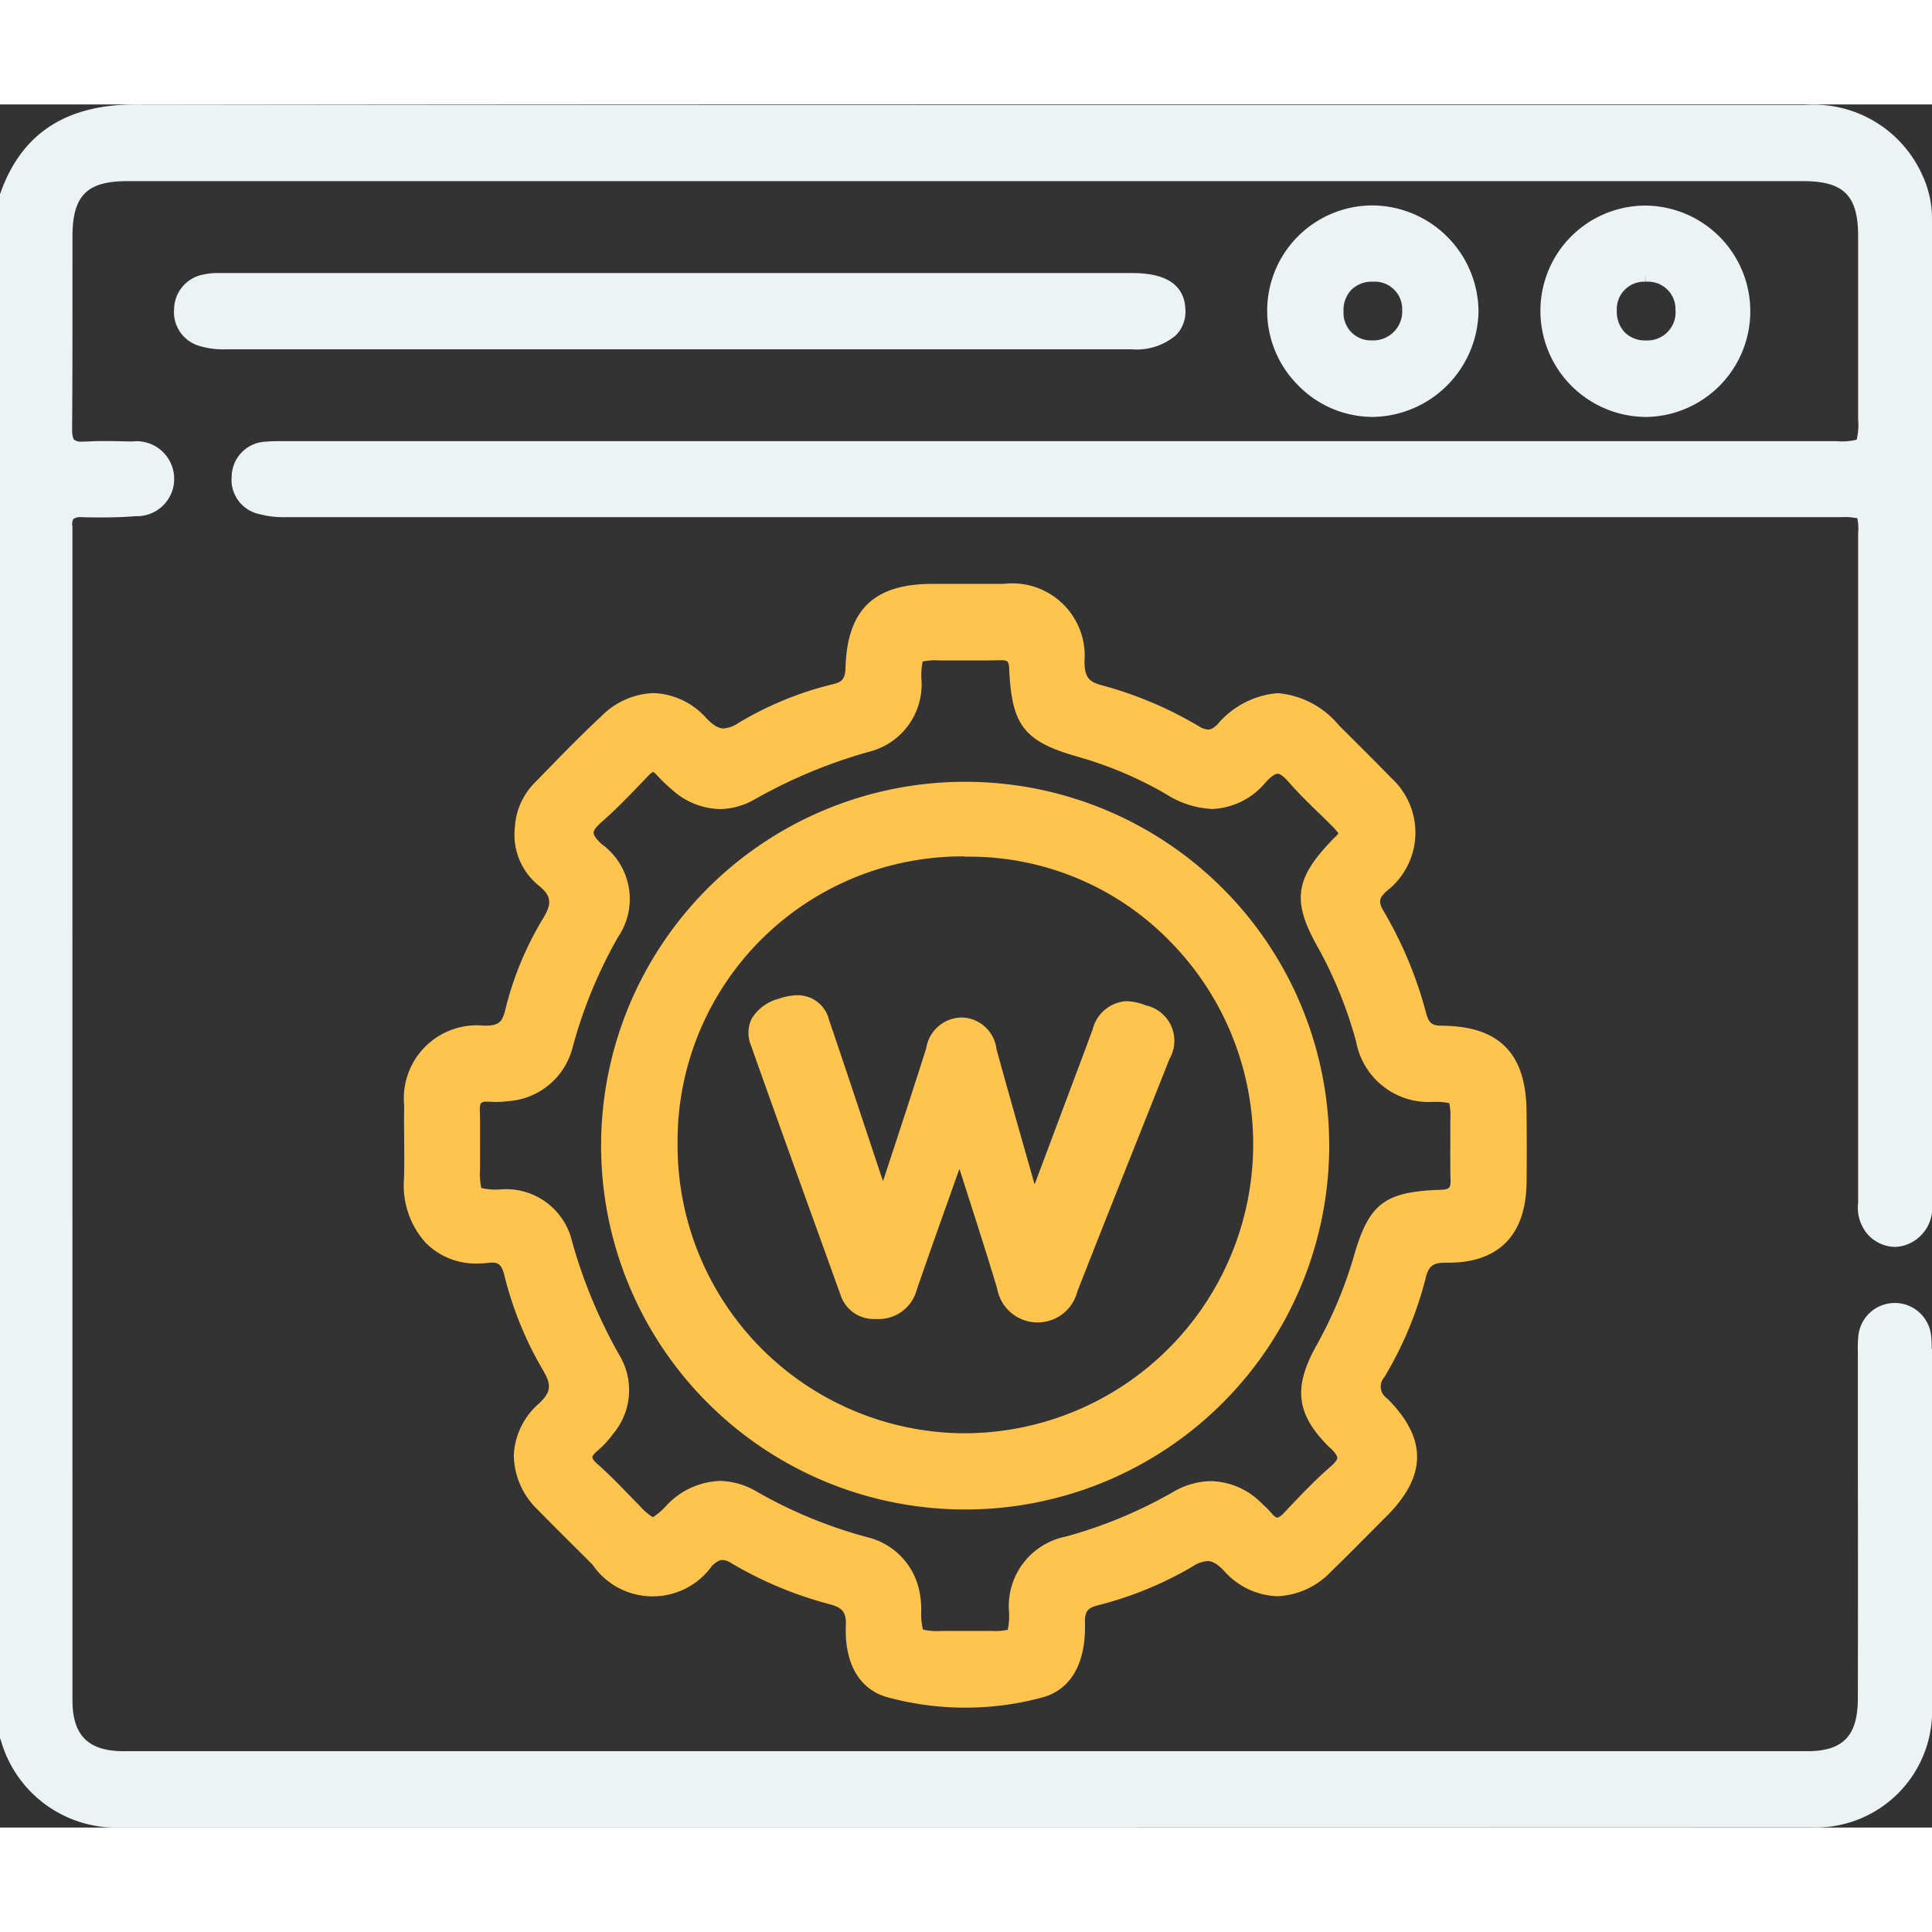
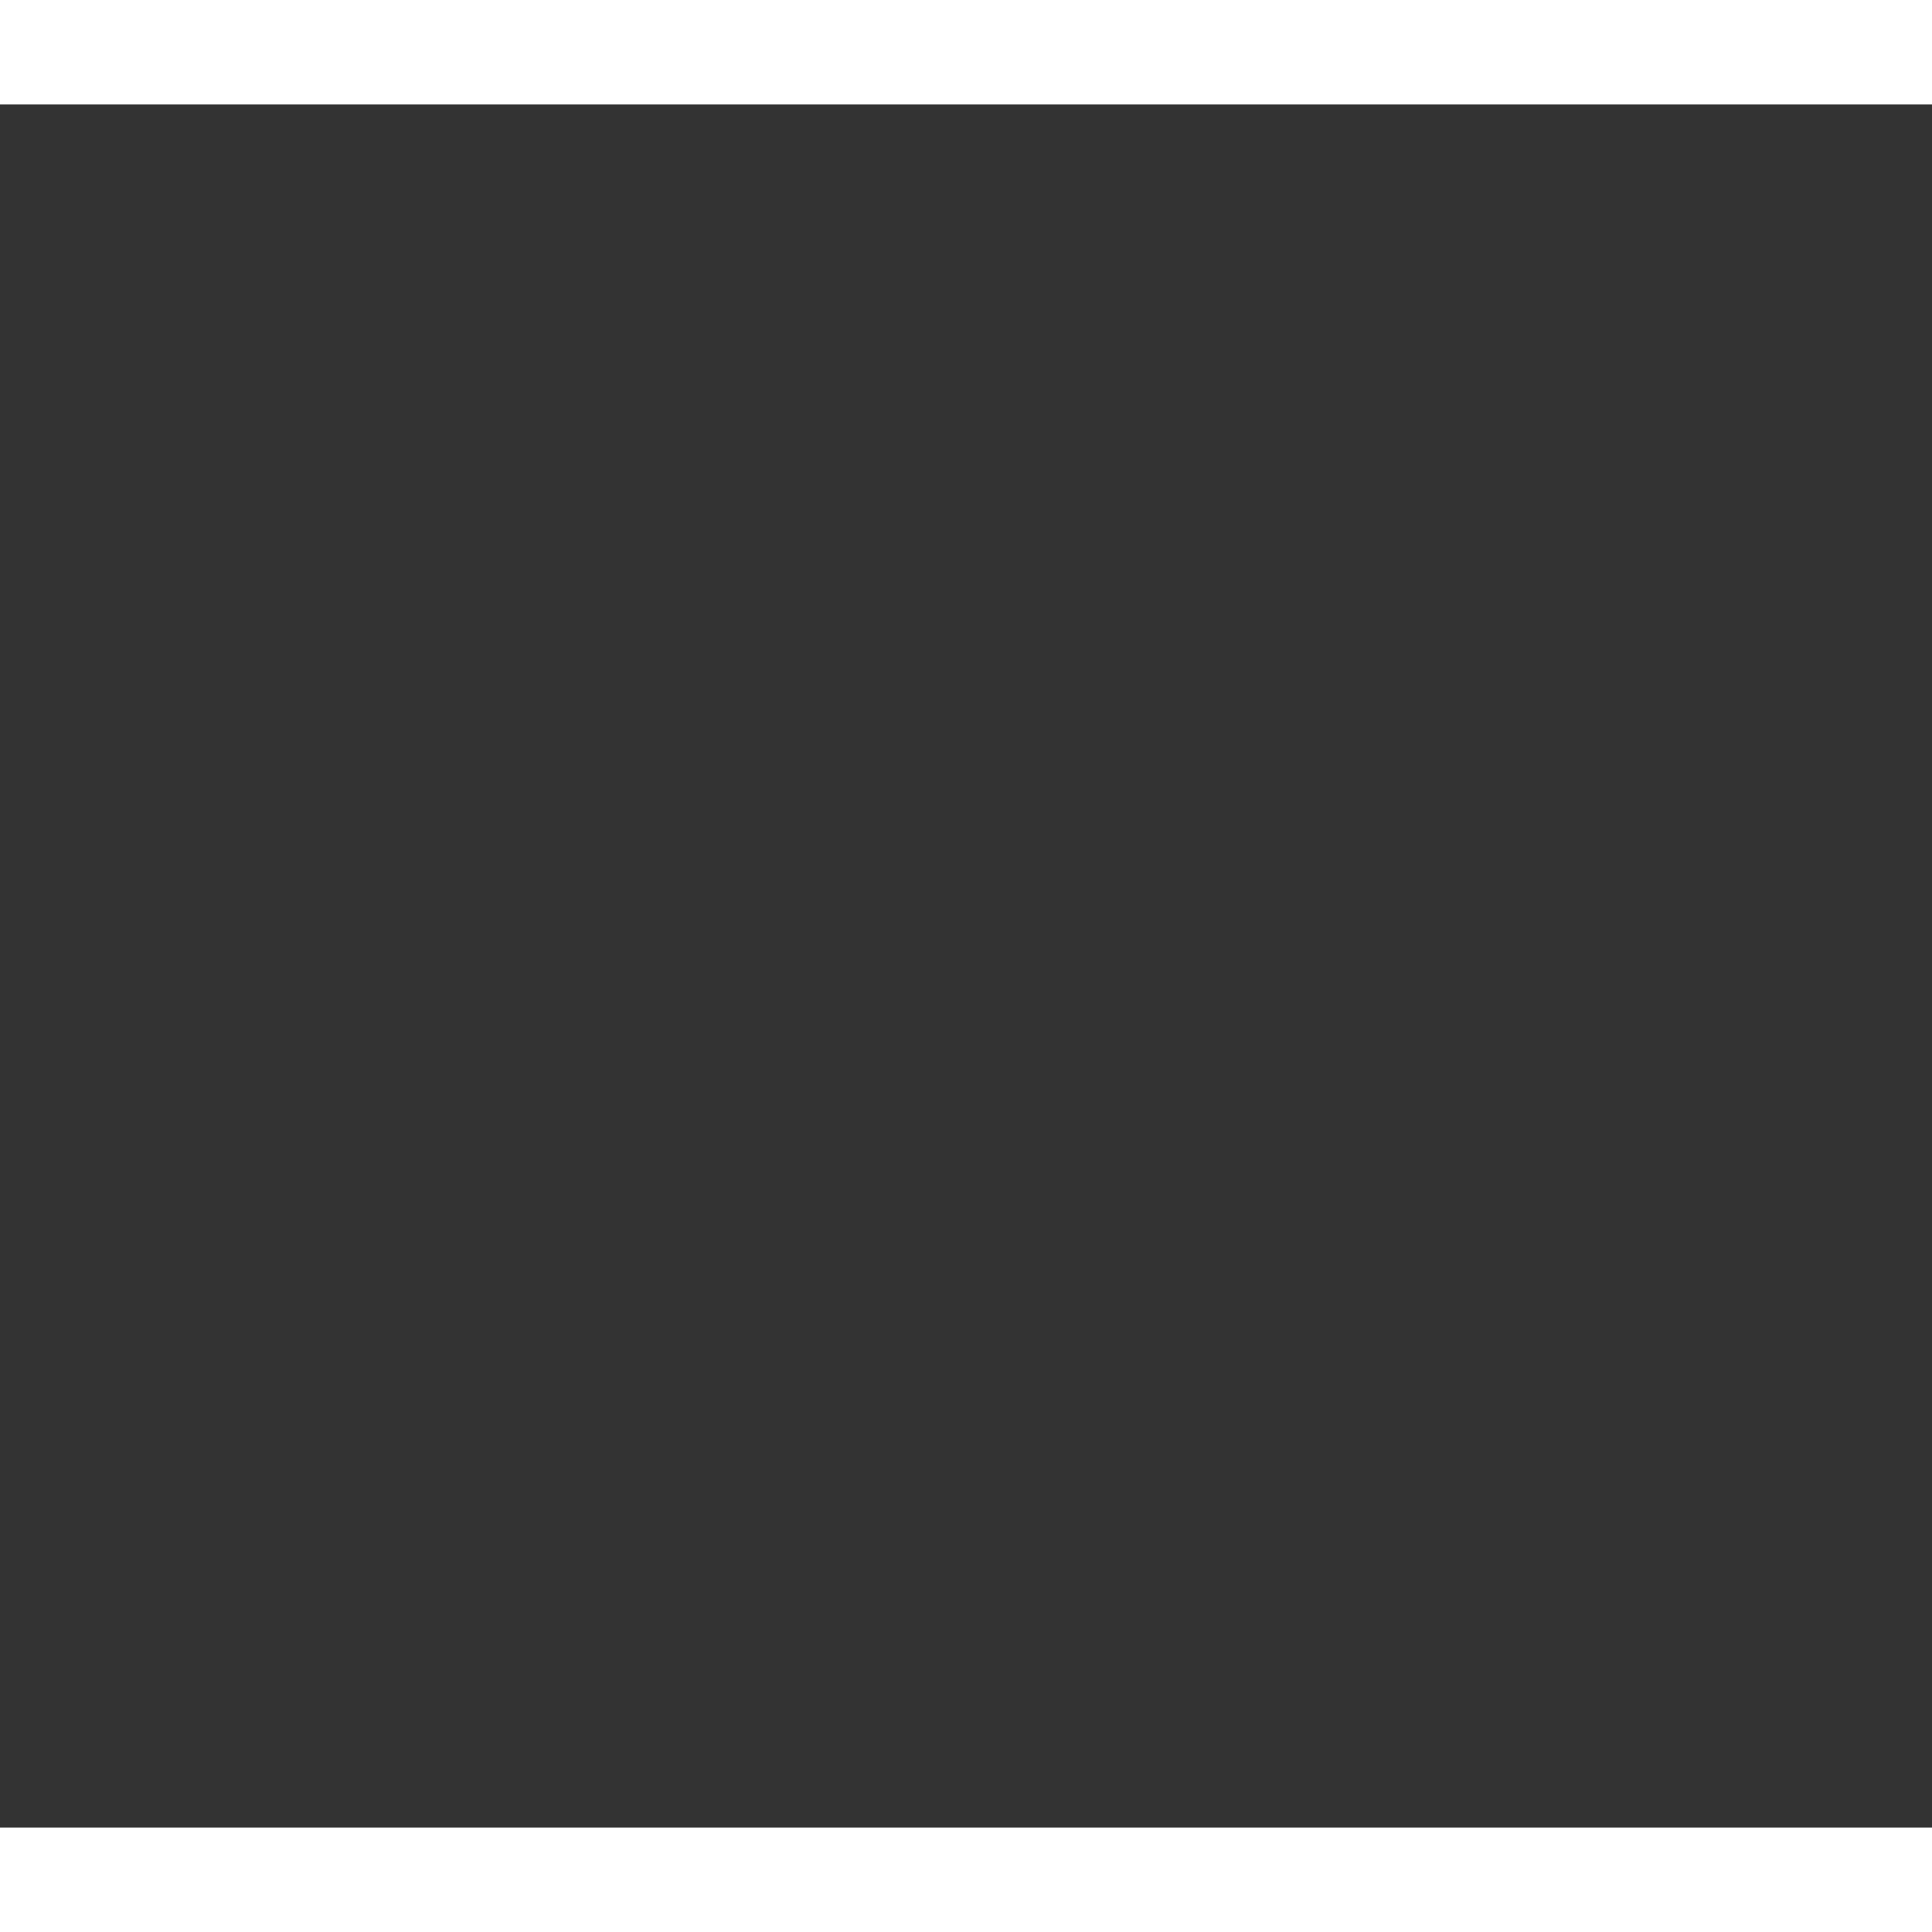
<svg xmlns="http://www.w3.org/2000/svg" id="wordpress-plugin" width="70" height="70" viewBox="0 0 80 71.35">
  <rect x="0" y="0" width="80" height="71.35" fill="#333333" stroke="none" />
  <defs>
    <clipPath id="clip-path">
-       <rect id="Rectangle_6683" data-name="Rectangle 6683" width="80" height="71.35" fill="none" />
-     </clipPath>
+       </clipPath>
  </defs>
  <g id="Group_22188" data-name="Group 22188" clip-path="url(#clip-path)">
-     <path id="Path_221977" data-name="Path 221977" d="M80,51.532V55.35q0,5.478,0,10.956a4.821,4.821,0,0,1-5.029,5.038q-17.621.006-35.244.006-17.352,0-34.7,0a4.968,4.968,0,0,1-5-3.642L0,67.653V3.717l.018-.05C.894,1.2,2.727,0,5.621,0c10.6.015,22.24.022,36.655.022q10.751,0,21.5,0l10.958,0a4.931,4.931,0,0,1,4.887,2.952A4.243,4.243,0,0,1,80,4.751c0,15.572,0,28.519,0,40.744a1.626,1.626,0,0,1-1.03,1.711,1.5,1.5,0,0,1-.529.1,1.55,1.55,0,0,1-1.131-.55,1.694,1.694,0,0,1-.369-1.278V45.45q0-3.4,0-6.805V30.9q0-6.36,0-12.721c0-.155,0-.293,0-.416a2.3,2.3,0,0,0-.031-.628,2.665,2.665,0,0,0-.673-.046H12.3l-.467,0a3.791,3.791,0,0,1-1.083-.124A1.452,1.452,0,0,1,9.593,15.4a1.468,1.468,0,0,1,1.423-1.437c.139-.014.286-.02.476-.02l.246,0,.237,0h64.06a2.627,2.627,0,0,0,.845-.061,2.621,2.621,0,0,0,.061-.842V10.9q0-2.725,0-5.45c0-1.679-.6-2.274-2.27-2.274H5.265c-1.667,0-2.26.6-2.264,2.28Q3,6.866,3,8.273c0,1.694,0,3.445-.015,5.168,0,.292.047.4.089.448a.493.493,0,0,0,.309.073c.038,0,.078,0,.12,0,.25-.016.523-.024.835-.024.27,0,.54.006.81.012l.317.006A1.558,1.558,0,0,1,7.21,15.42a1.541,1.541,0,0,1-1.6,1.628c-.4.035-.828.052-1.35.052-.284,0-.567,0-.85-.01H3.373a.5.5,0,0,0-.336.079.429.429,0,0,0-.039.3.654.654,0,0,1,0,.1V28.241Q3,47.157,3,66.073c0,1.462.653,2.114,2.115,2.115l34.195,0,35.52,0c1.492,0,2.1-.638,2.1-2.2q.009-4.9,0-9.792V51.808c0-.061,0-.122,0-.184a4.753,4.753,0,0,1,.02-.627,1.515,1.515,0,0,1,3.017.013,4.018,4.018,0,0,1,.018.522M48.7,9.549a1.388,1.388,0,0,0,.386-1.029c-.024-1.02-.762-1.538-2.191-1.538H21.622l-12.2,0-.365,0a2.7,2.7,0,0,0-.632.06A1.48,1.48,0,0,0,7.209,8.472,1.457,1.457,0,0,0,8.28,10.006a3.352,3.352,0,0,0,1.1.132h37.47A2.507,2.507,0,0,0,48.7,9.549m8.142,3.39a4.324,4.324,0,0,1-3.081-1.3,4.361,4.361,0,0,1,3.1-7.457h.042a4.424,4.424,0,0,1,4.319,4.393A4.449,4.449,0,0,1,56.85,12.94Zm0-5.6v-.31l0,.31a1.208,1.208,0,0,0-.887.338,1.231,1.231,0,0,0-.322.911,1.135,1.135,0,0,0,1.185,1.182,1.2,1.2,0,0,0,1.244-1.262,1.137,1.137,0,0,0-1.216-1.168m11.283,5.6a4.392,4.392,0,0,1-4.343-4.373,4.353,4.353,0,0,1,4.379-4.379,4.377,4.377,0,0,1,0,8.753Zm.031-5.6v-.31l-.011.31a1.136,1.136,0,0,0-1.2,1.191,1.236,1.236,0,0,0,.332.909,1.17,1.17,0,0,0,.855.331h.029a1.163,1.163,0,0,0,1.213-1.262,1.134,1.134,0,0,0-1.215-1.168" fill="#ecf3f4" />
+     <path id="Path_221977" data-name="Path 221977" d="M80,51.532V55.35q0,5.478,0,10.956a4.821,4.821,0,0,1-5.029,5.038q-17.621.006-35.244.006-17.352,0-34.7,0a4.968,4.968,0,0,1-5-3.642L0,67.653V3.717l.018-.05C.894,1.2,2.727,0,5.621,0c10.6.015,22.24.022,36.655.022q10.751,0,21.5,0l10.958,0a4.931,4.931,0,0,1,4.887,2.952A4.243,4.243,0,0,1,80,4.751c0,15.572,0,28.519,0,40.744a1.626,1.626,0,0,1-1.03,1.711,1.5,1.5,0,0,1-.529.1,1.55,1.55,0,0,1-1.131-.55,1.694,1.694,0,0,1-.369-1.278V45.45q0-3.4,0-6.805V30.9q0-6.36,0-12.721c0-.155,0-.293,0-.416a2.3,2.3,0,0,0-.031-.628,2.665,2.665,0,0,0-.673-.046H12.3l-.467,0a3.791,3.791,0,0,1-1.083-.124A1.452,1.452,0,0,1,9.593,15.4a1.468,1.468,0,0,1,1.423-1.437c.139-.014.286-.02.476-.02l.246,0,.237,0h64.06a2.627,2.627,0,0,0,.845-.061,2.621,2.621,0,0,0,.061-.842V10.9q0-2.725,0-5.45c0-1.679-.6-2.274-2.27-2.274H5.265c-1.667,0-2.26.6-2.264,2.28Q3,6.866,3,8.273c0,1.694,0,3.445-.015,5.168,0,.292.047.4.089.448a.493.493,0,0,0,.309.073c.038,0,.078,0,.12,0,.25-.016.523-.024.835-.024.27,0,.54.006.81.012l.317.006A1.558,1.558,0,0,1,7.21,15.42a1.541,1.541,0,0,1-1.6,1.628c-.4.035-.828.052-1.35.052-.284,0-.567,0-.85-.01H3.373a.5.5,0,0,0-.336.079.429.429,0,0,0-.039.3.654.654,0,0,1,0,.1V28.241Q3,47.157,3,66.073c0,1.462.653,2.114,2.115,2.115l34.195,0,35.52,0c1.492,0,2.1-.638,2.1-2.2q.009-4.9,0-9.792V51.808c0-.061,0-.122,0-.184a4.753,4.753,0,0,1,.02-.627,1.515,1.515,0,0,1,3.017.013,4.018,4.018,0,0,1,.018.522M48.7,9.549a1.388,1.388,0,0,0,.386-1.029c-.024-1.02-.762-1.538-2.191-1.538H21.622l-12.2,0-.365,0a2.7,2.7,0,0,0-.632.06A1.48,1.48,0,0,0,7.209,8.472,1.457,1.457,0,0,0,8.28,10.006a3.352,3.352,0,0,0,1.1.132h37.47A2.507,2.507,0,0,0,48.7,9.549m8.142,3.39a4.324,4.324,0,0,1-3.081-1.3,4.361,4.361,0,0,1,3.1-7.457h.042a4.424,4.424,0,0,1,4.319,4.393A4.449,4.449,0,0,1,56.85,12.94Zm0-5.6v-.31l0,.31a1.208,1.208,0,0,0-.887.338,1.231,1.231,0,0,0-.322.911,1.135,1.135,0,0,0,1.185,1.182,1.2,1.2,0,0,0,1.244-1.262,1.137,1.137,0,0,0-1.216-1.168m11.283,5.6Zm.031-5.6v-.31l-.011.31a1.136,1.136,0,0,0-1.2,1.191,1.236,1.236,0,0,0,.332.909,1.17,1.17,0,0,0,.855.331h.029a1.163,1.163,0,0,0,1.213-1.262,1.134,1.134,0,0,0-1.215-1.168" fill="#ecf3f4" />
    <path id="Path_221978" data-name="Path 221978" d="M123.087,124.694c.133-.527.3-.664.827-.664h.117c2.09,0,3.212-1.142,3.243-3.3.014-.965.008-1.944,0-2.892v-.057c-.014-2.413-1.124-3.545-3.493-3.564-.422,0-.552-.106-.665-.521a16.66,16.66,0,0,0-1.753-4.212c-.233-.39-.206-.558.139-.859a3.059,3.059,0,0,0,.186-4.653c-.742-.761-1.489-1.5-2.19-2.2a3.686,3.686,0,0,0-2.527-1.326,3.649,3.649,0,0,0-2.494,1.292c-.2.193-.311.218-.388.218a.826.826,0,0,1-.383-.139,15.953,15.953,0,0,0-3.987-1.688c-.586-.15-.74-.351-.75-.98a3,3,0,0,0-3.35-3.228l-1.19,0h-1.754c-2.42,0-3.529,1.068-3.6,3.457-.013.45-.121.6-.5.692a13.978,13.978,0,0,0-3.942,1.615,1.245,1.245,0,0,1-.608.222c-.212,0-.426-.127-.714-.424a3.068,3.068,0,0,0-2.189-1.04,3.193,3.193,0,0,0-2.152.952c-.814.756-1.6,1.563-2.358,2.344l-.391.4a2.843,2.843,0,0,0-.837,1.852,2.709,2.709,0,0,0,.967,2.407c.549.435.589.752.176,1.415a13.476,13.476,0,0,0-1.555,3.8c-.123.477-.29.6-.81.6H84.1a3.025,3.025,0,0,0-3.3,3.315c-.01.469-.006.944,0,1.4,0,.53.009,1.078-.008,1.613a3.552,3.552,0,0,0,.893,2.659,2.906,2.906,0,0,0,2.145.864,3.786,3.786,0,0,0,.47-.03,1.139,1.139,0,0,1,.141-.009c.243,0,.393.079.5.5a14.61,14.61,0,0,0,1.6,3.944c.374.631.34.918-.162,1.393A3.017,3.017,0,0,0,85.339,132a3.18,3.18,0,0,0,1.009,2.277c.534.547,1.084,1.094,1.617,1.623l.629.627a3.018,3.018,0,0,0,4.951.056c.223-.216.347-.244.431-.244a.732.732,0,0,1,.347.119,15.984,15.984,0,0,0,4.064,1.706c.574.144.725.341.7.916-.056,1.558.575,2.631,1.73,2.945a12.273,12.273,0,0,0,3.218.43,12.147,12.147,0,0,0,3.2-.427c1.175-.321,1.8-1.417,1.754-3.088-.012-.463.1-.611.536-.724a14.917,14.917,0,0,0,3.937-1.617,1.221,1.221,0,0,1,.6-.214c.139,0,.342.044.674.391a3.084,3.084,0,0,0,2.215,1.065,3.249,3.249,0,0,0,2.239-1.032c.6-.58,1.191-1.179,1.766-1.758l.54-.543c1.658-1.664,1.661-3.207.009-4.855a.588.588,0,0,1-.114-.891,15.264,15.264,0,0,0,1.7-4.07M119.15,131.7c.194.19.291.329.288.413,0,.045-.038.151-.271.353-.648.561-1.244,1.19-1.82,1.8l-.124.131c-.165.174-.25.188-.272.188-.052,0-.135-.063-.222-.168a3.841,3.841,0,0,0-.334-.341l-.074-.069a3.044,3.044,0,0,0-2.113-.933,3.181,3.181,0,0,0-1.585.459,19.048,19.048,0,0,1-4.42,1.836,2.932,2.932,0,0,0-2.357,3.13,2.854,2.854,0,0,1-.052.731,2.553,2.553,0,0,1-.7.046h-2.013a2.7,2.7,0,0,1-.8-.055,2.594,2.594,0,0,1-.07-.769,3.9,3.9,0,0,0-.12-1,2.892,2.892,0,0,0-2.128-2.059A19.229,19.229,0,0,1,95.4,133.51a3.082,3.082,0,0,0-1.533-.444,3.183,3.183,0,0,0-2.215,1.027,2.684,2.684,0,0,1-.557.477,2.65,2.65,0,0,1-.562-.492c-.172-.171-.34-.345-.509-.519-.386-.4-.785-.808-1.212-1.183-.206-.18-.22-.269-.22-.292s.018-.109.231-.283a3.851,3.851,0,0,0,.625-.682,2.8,2.8,0,0,0,.277-3.235,21.01,21.01,0,0,1-1.965-4.7,2.808,2.808,0,0,0-3-2.187,2.607,2.607,0,0,1-.765-.06,2.736,2.736,0,0,1-.055-.8c0-.252,0-.5,0-.756,0-.542.008-1.1-.009-1.654-.007-.22.039-.291.059-.312a.335.335,0,0,1,.221-.052l.073,0c.1.007.206.01.309.01a3.907,3.907,0,0,0,.526-.034,2.954,2.954,0,0,0,2.654-2.224,19.452,19.452,0,0,1,1.88-4.567,2.8,2.8,0,0,0-.679-3.853c-.276-.256-.333-.4-.332-.471,0-.1.118-.257.347-.456.577-.5,1.112-1.06,1.63-1.6l.314-.327c.12-.125.173-.128.174-.128s.046,0,.143.113a6.367,6.367,0,0,0,.645.62,3.034,3.034,0,0,0,1.972.8,2.955,2.955,0,0,0,1.468-.415,21.2,21.2,0,0,1,4.707-1.957,2.872,2.872,0,0,0,2.174-3.025,2.794,2.794,0,0,1,.053-.712,2.577,2.577,0,0,1,.7-.046h.1l.715,0,.718,0c.319,0,.637,0,.956-.009h.039c.283,0,.34.029.355.363.107,2.36.619,3.008,2.885,3.647a15.876,15.876,0,0,1,3.624,1.543,3.849,3.849,0,0,0,1.9.607,3.034,3.034,0,0,0,2.234-1.132c.254-.268.4-.325.473-.325.108,0,.26.115.466.351.391.45.822.869,1.239,1.274.209.2.418.407.623.614a2.268,2.268,0,0,1,.188.227.849.849,0,0,1-.15.165c-.034.032-.067.063-.1.1-1.565,1.626-1.685,2.549-.58,4.49a17.627,17.627,0,0,1,1.564,3.872,3.052,3.052,0,0,0,3.192,2.493,2.873,2.873,0,0,1,.665.051,2.593,2.593,0,0,1,.043.681c0,.269,0,.538,0,.807,0,.55-.007,1.119.008,1.68.009.331-.029.409-.421.422-2.331.077-2.971.577-3.6,2.814a17.8,17.8,0,0,1-1.572,3.705c-.938,1.722-.777,2.816.612,4.177m-15.076-27.591a15.065,15.065,0,0,0-.1,30.131h.041a15.065,15.065,0,0,0,.054-30.131m-.053,3.1h.045a11.6,11.6,0,0,1,8.436,3.486,11.969,11.969,0,0,1-8.515,20.389h-.026A11.921,11.921,0,0,1,92.12,119.124a11.791,11.791,0,0,1,11.9-11.918m-8.855,6.76a1.843,1.843,0,0,1,1.144-.865,2.335,2.335,0,0,1,.763-.145,1.33,1.33,0,0,1,1.32,1.02c.485,1.42.966,2.867,1.431,4.266q.352,1.06.706,2.119c.032.1.066.193.1.289l.131-.4c.548-1.668,1.115-3.393,1.654-5.093a1.506,1.506,0,0,1,1.445-1.28h.074a1.485,1.485,0,0,1,1.393,1.313c.433,1.577.889,3.176,1.329,4.723l.249.876,2.075-5.533q.058-.156.115-.312c.069-.188.138-.376.211-.563a1.54,1.54,0,0,1,1.384-1.181,2.329,2.329,0,0,1,.819.175,1.5,1.5,0,0,1,.981,2.217q-.667,1.686-1.339,3.371c-.817,2.053-1.661,4.175-2.479,6.267a1.691,1.691,0,0,1-1.6,1.272l-.107,0a1.7,1.7,0,0,1-1.61-1.4c-.4-1.336-.836-2.689-1.256-4l-.307-.96-.345.971c-.469,1.317-.954,2.679-1.417,4.022a1.632,1.632,0,0,1-1.65,1.227l-.1,0a1.443,1.443,0,0,1-1.406-.985l-.662-1.836c-1.005-2.786-2.045-5.666-3.051-8.506a1.365,1.365,0,0,1,.011-1.074" transform="translate(-64.063 -76.069)" fill="#fec44e" />
  </g>
</svg>